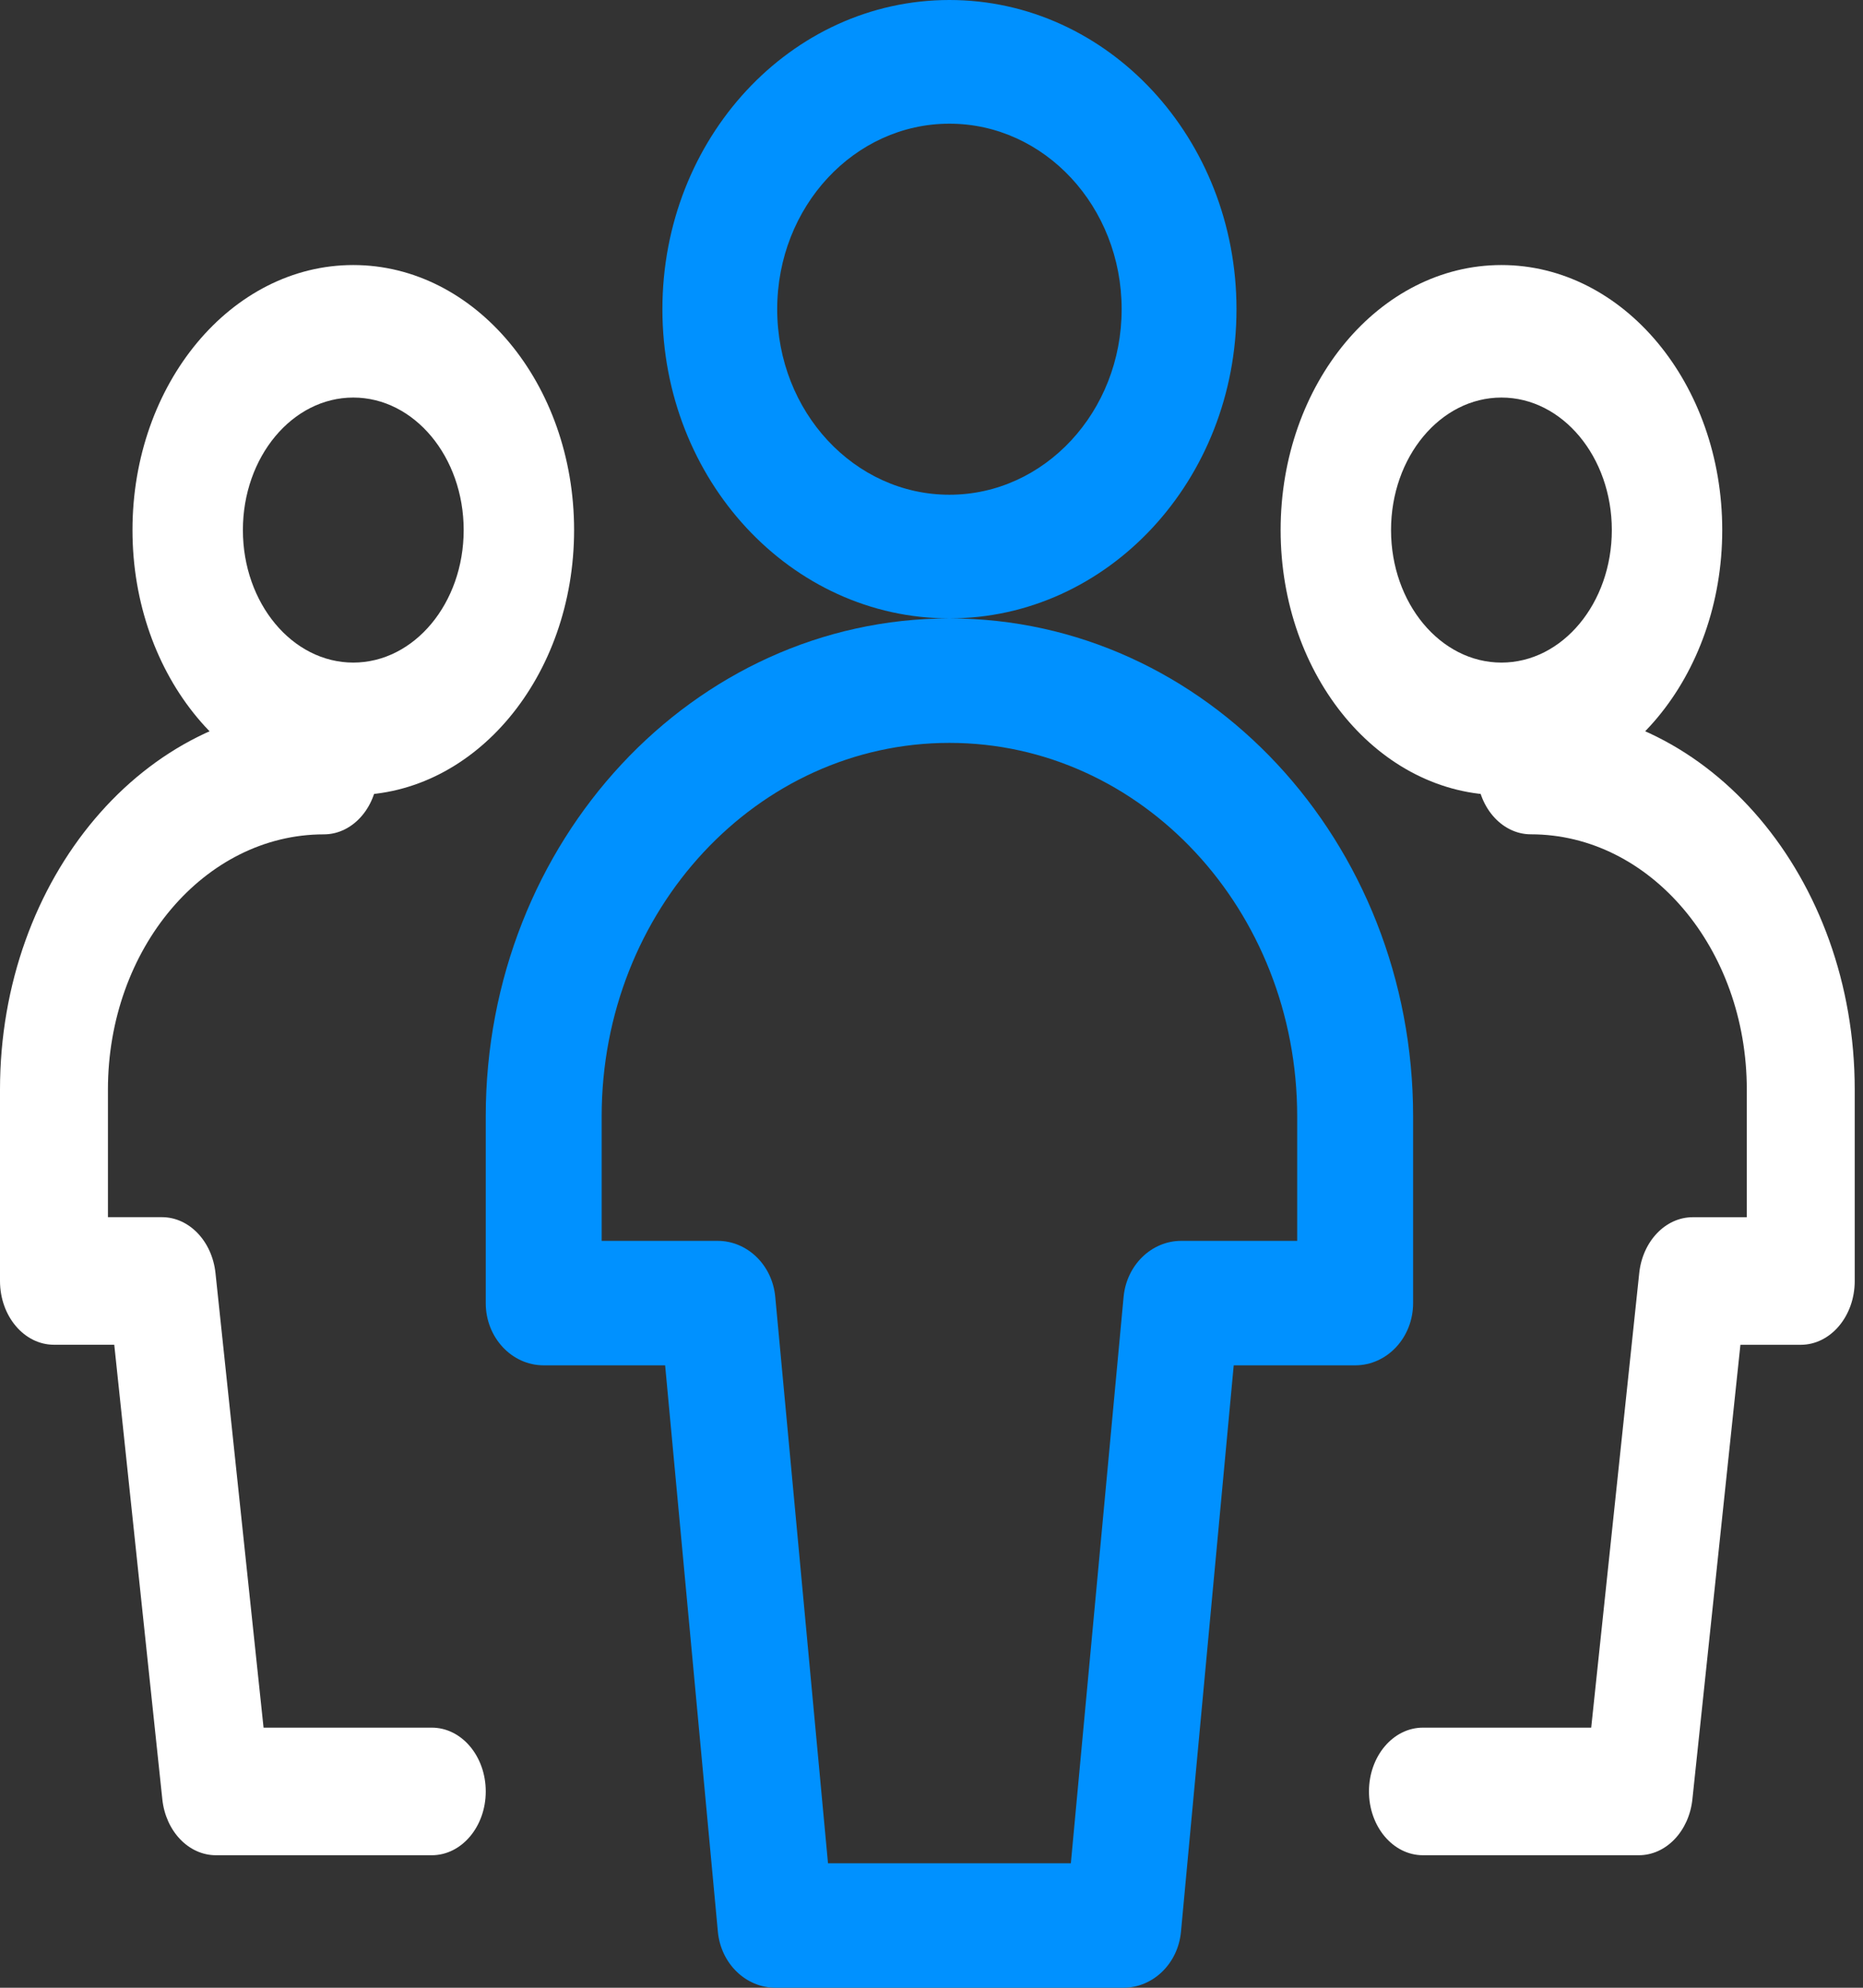
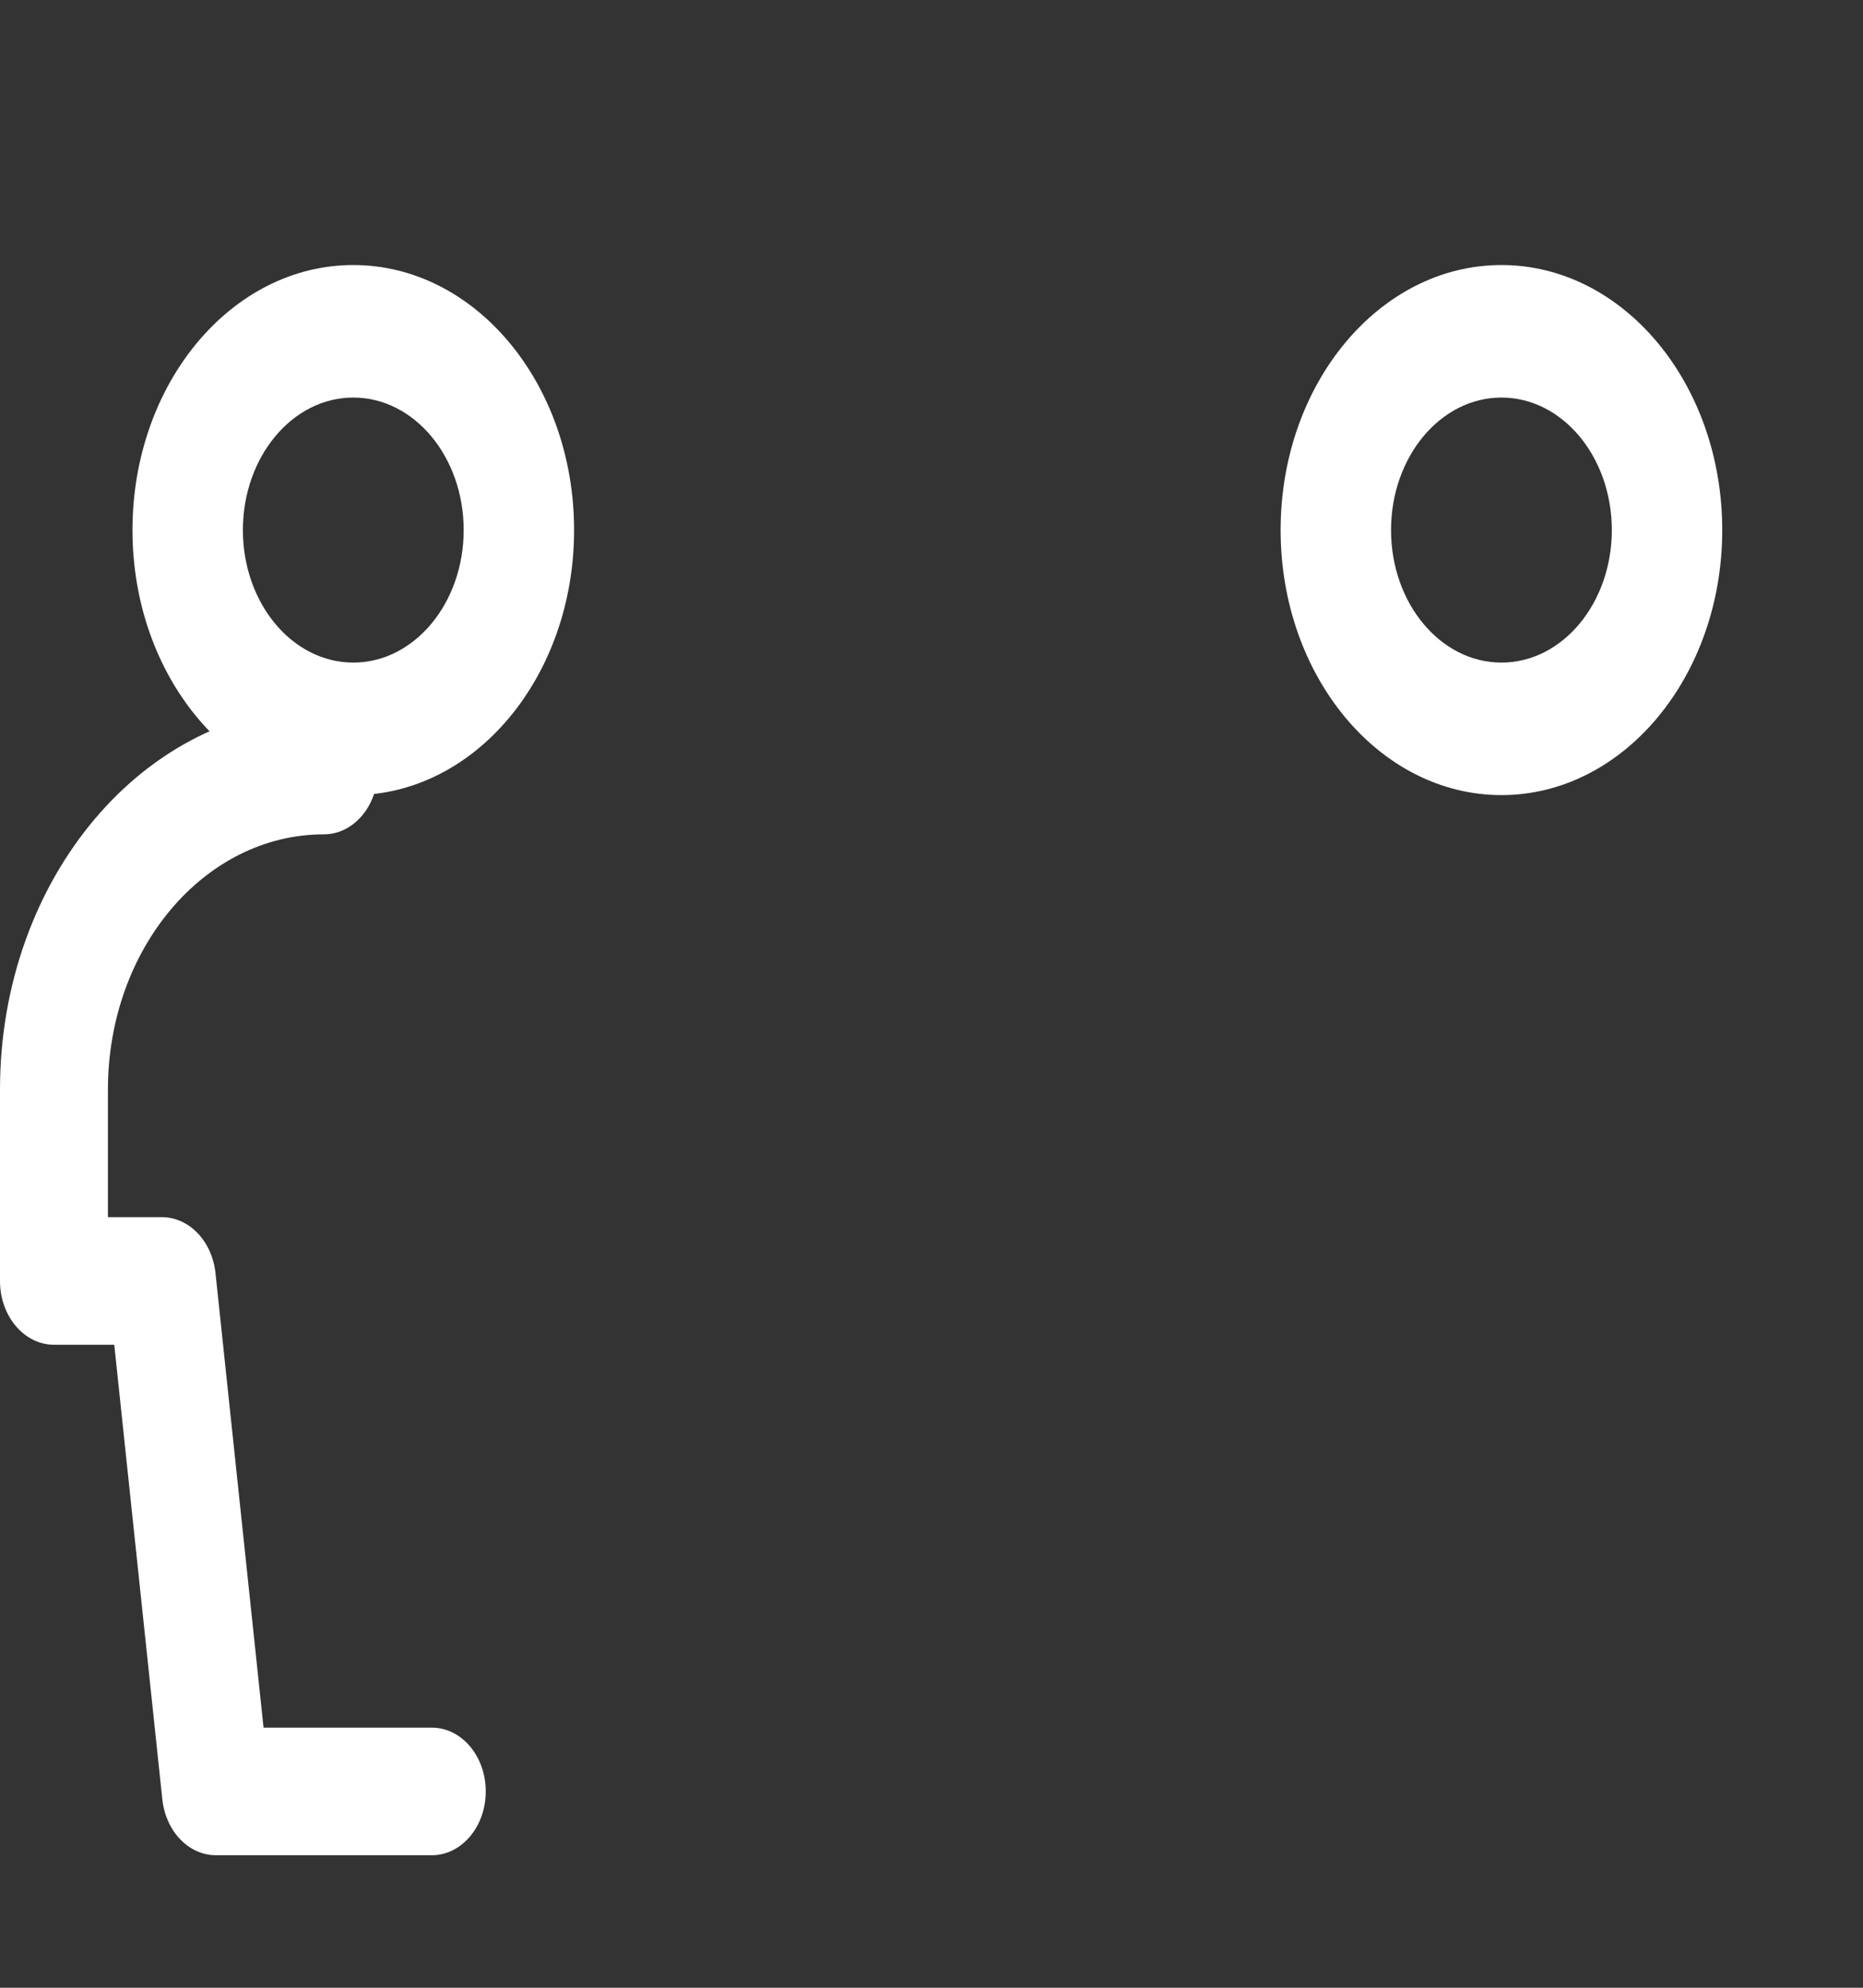
<svg xmlns="http://www.w3.org/2000/svg" width="45" height="48">
  <rect width="100%" height="100%" fill="#333333" stroke="none" />
  <g fill-rule="nonzero" fill="none">
    <path d="M8.533 19.2c2.946 0 5.334-2.865 5.334-6.4s-2.388-6.4-5.334-6.4C5.588 6.4 3.2 9.265 3.2 12.8s2.388 6.4 5.333 6.4zm0-3.2c-1.472 0-2.666-1.433-2.666-3.2 0-1.767 1.194-3.2 2.666-3.2 1.473 0 2.667 1.433 2.667 3.2 0 1.767-1.194 3.2-2.667 3.2z" fill="#FFF" />
    <path d="M2.76 32.474L3.921 43.45c.082.771.636 1.35 1.294 1.35h5.215c.72 0 1.303-.69 1.303-1.54 0-.852-.583-1.541-1.303-1.541H6.366L5.205 30.742c-.082-.77-.636-1.35-1.294-1.35H2.607v-3.08c0-3.405 2.335-6.164 5.215-6.164.72 0 1.304-.69 1.304-1.54 0-.852-.584-1.541-1.304-1.541C3.502 17.067 0 21.206 0 26.31v4.622c0 .851.584 1.541 1.304 1.541H2.76zM36.267 19.2c2.945 0 5.333-2.865 5.333-6.4s-2.388-6.4-5.333-6.4c-2.946 0-5.334 2.865-5.334 6.4s2.388 6.4 5.334 6.4zm0-3.2c-1.473 0-2.667-1.433-2.667-3.2 0-1.767 1.194-3.2 2.667-3.2 1.472 0 2.666 1.433 2.666 3.2 0 1.767-1.194 3.2-2.666 3.2z" fill="#FFF" />
-     <path d="M42.193 29.393h-1.304c-.658 0-1.212.578-1.294 1.35l-1.16 10.976H34.37c-.72 0-1.303.69-1.303 1.54 0 .851.583 1.541 1.303 1.541h5.215c.658 0 1.212-.579 1.294-1.35l1.16-10.976h1.457c.72 0 1.304-.69 1.304-1.54V26.31c0-5.105-3.502-9.244-7.822-9.244-.72 0-1.304.69-1.304 1.54 0 .851.584 1.541 1.304 1.541 2.88 0 5.215 2.76 5.215 6.163v3.082z" fill="#FFF" />
-     <path d="M22.933 14.933c3.83 0 6.934-3.343 6.934-7.466C29.867 3.343 26.763 0 22.933 0 19.104 0 16 3.343 16 7.467c0 4.123 3.104 7.466 6.933 7.466zm0-2.986c-2.297 0-4.16-2.006-4.16-4.48 0-2.475 1.863-4.48 4.16-4.48 2.298 0 4.16 2.005 4.16 4.48 0 2.474-1.862 4.48-4.16 4.48zM16.066 32.97l1.274 13.677c.072.768.674 1.353 1.393 1.353h8.4c.72 0 1.322-.585 1.393-1.353L29.8 32.97h2.933c.774 0 1.4-.673 1.4-1.503v-4.51c0-6.64-5.014-12.024-11.2-12.024-6.185 0-11.2 5.384-11.2 12.025v4.509c0 .83.627 1.503 1.4 1.503h2.933zm15.267-3.006h-2.8c-.719 0-1.321.585-1.393 1.353l-1.274 13.677H20l-1.274-13.677c-.071-.768-.673-1.353-1.393-1.353h-2.8v-3.006c0-4.981 3.761-9.019 8.4-9.019 4.64 0 8.4 4.038 8.4 9.019v3.006z" fill="#0091FF" />
  </g>
</svg>